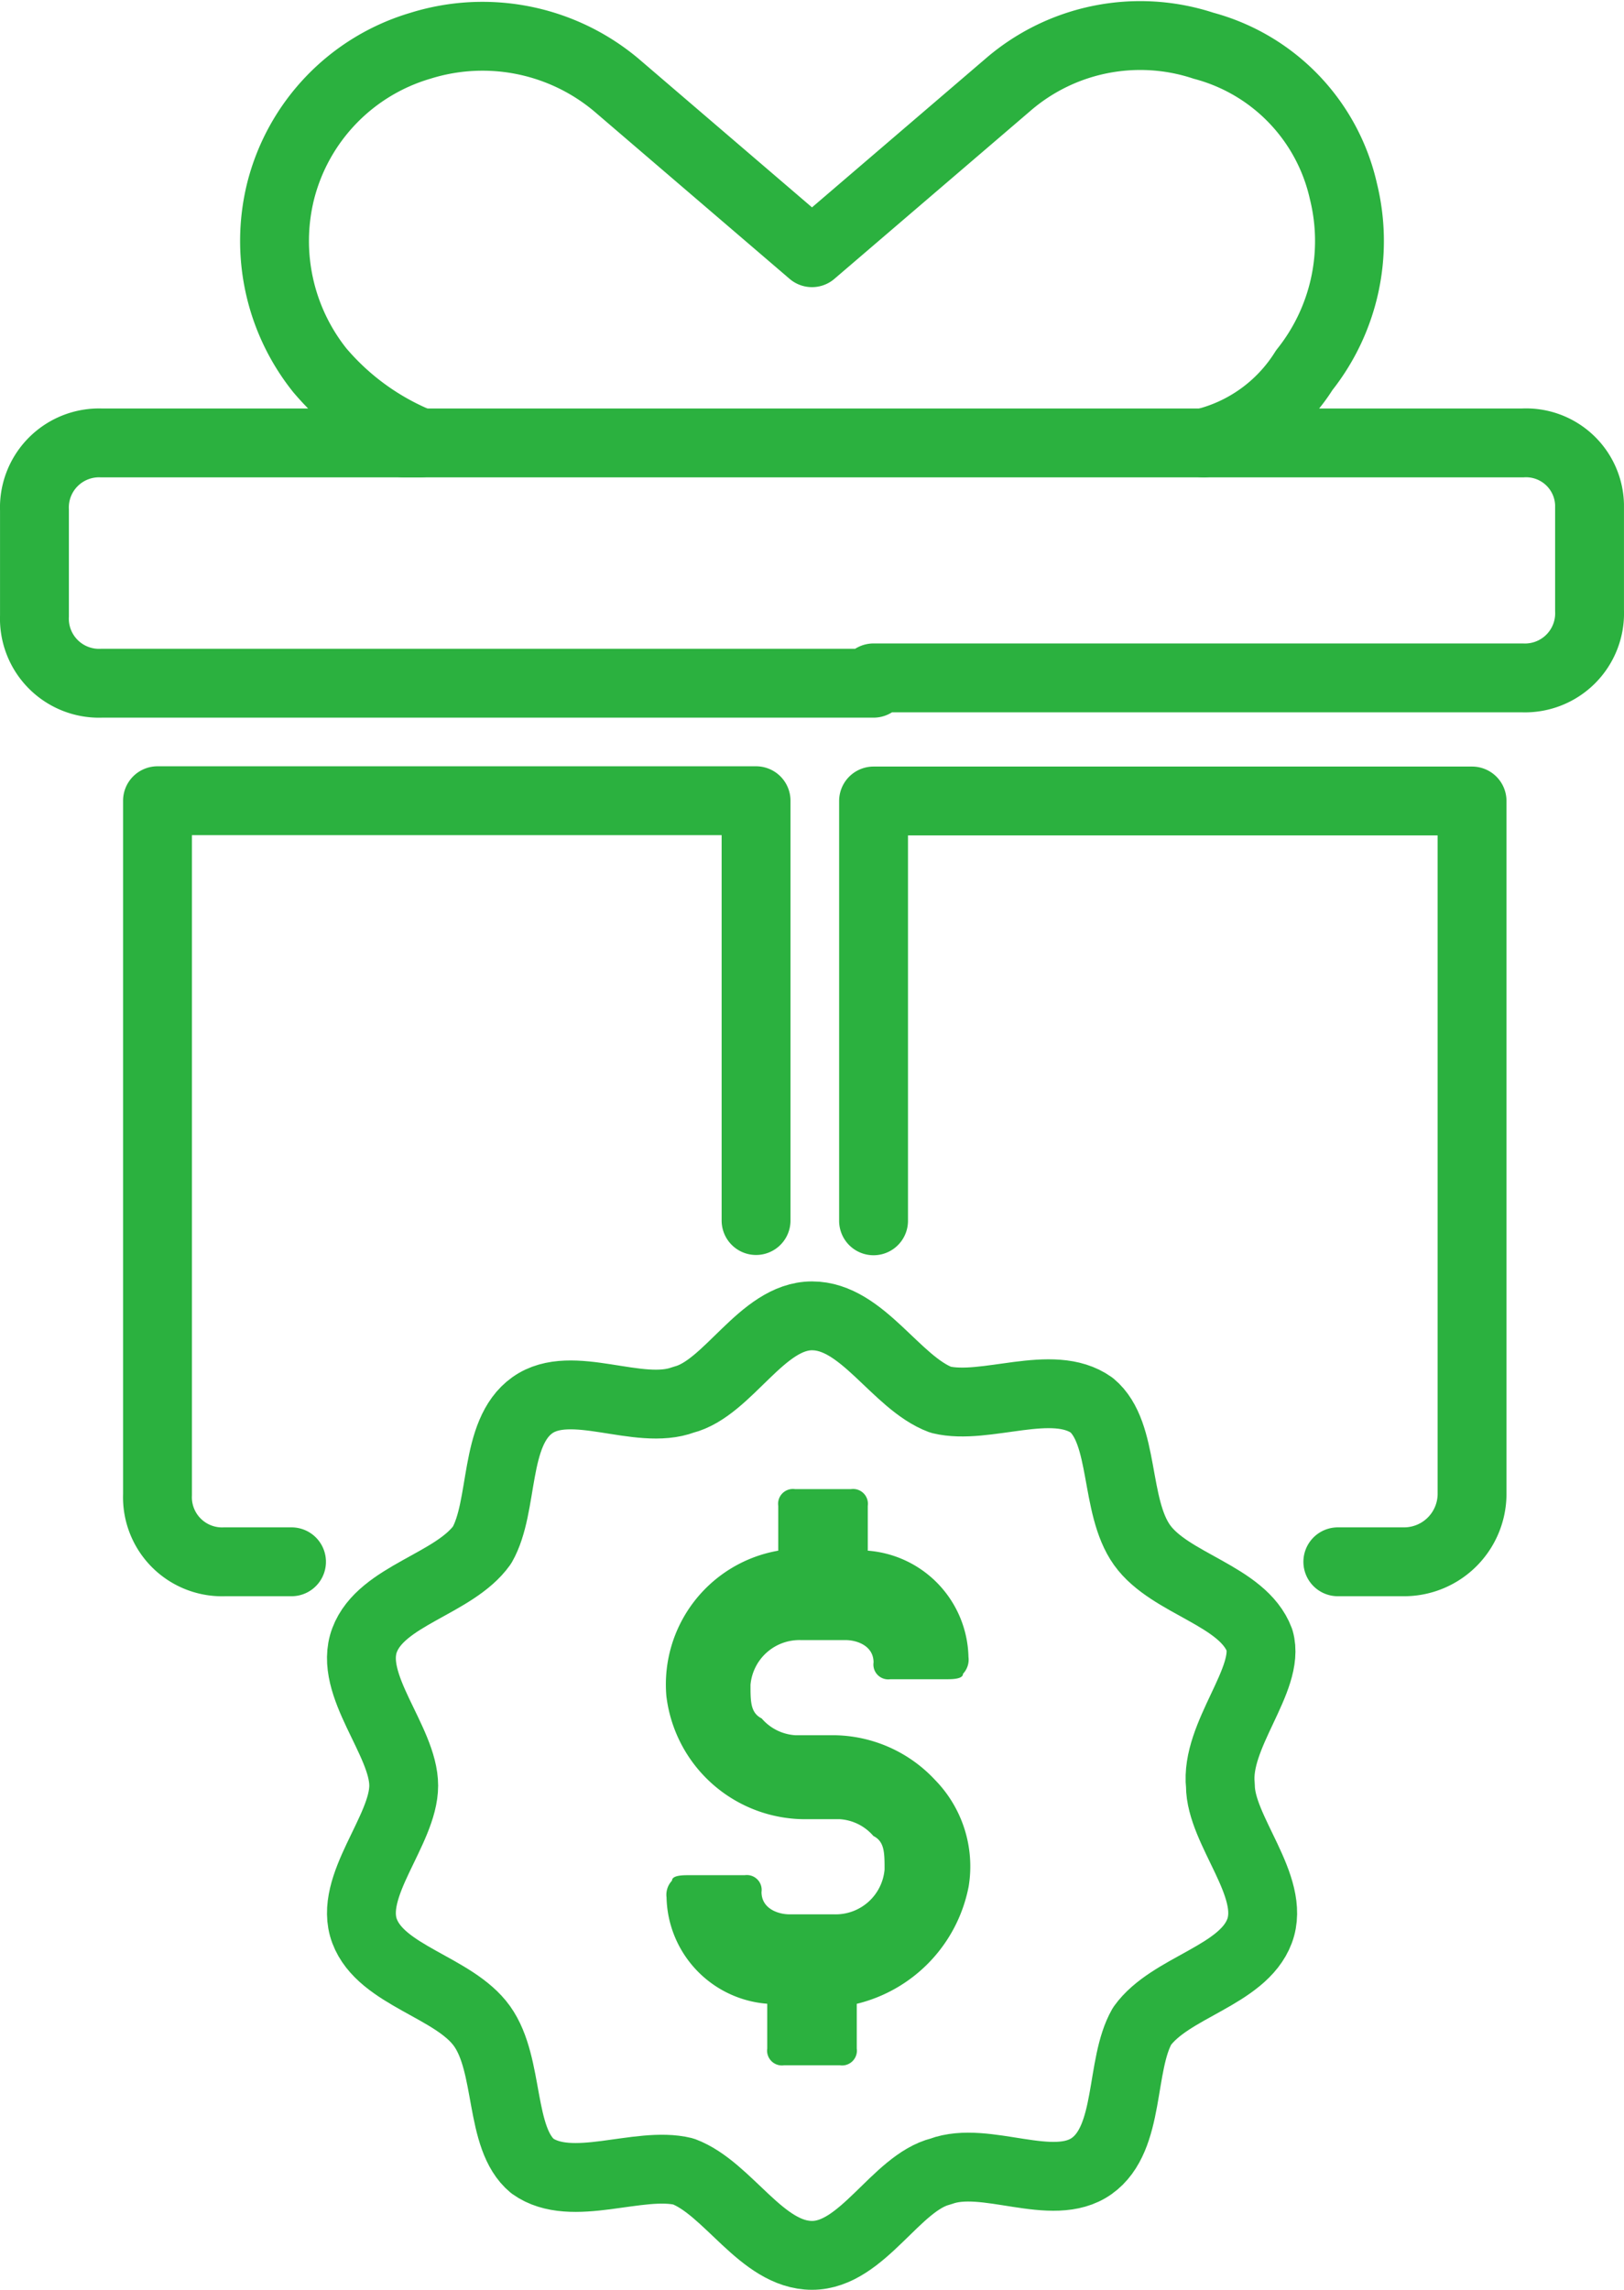
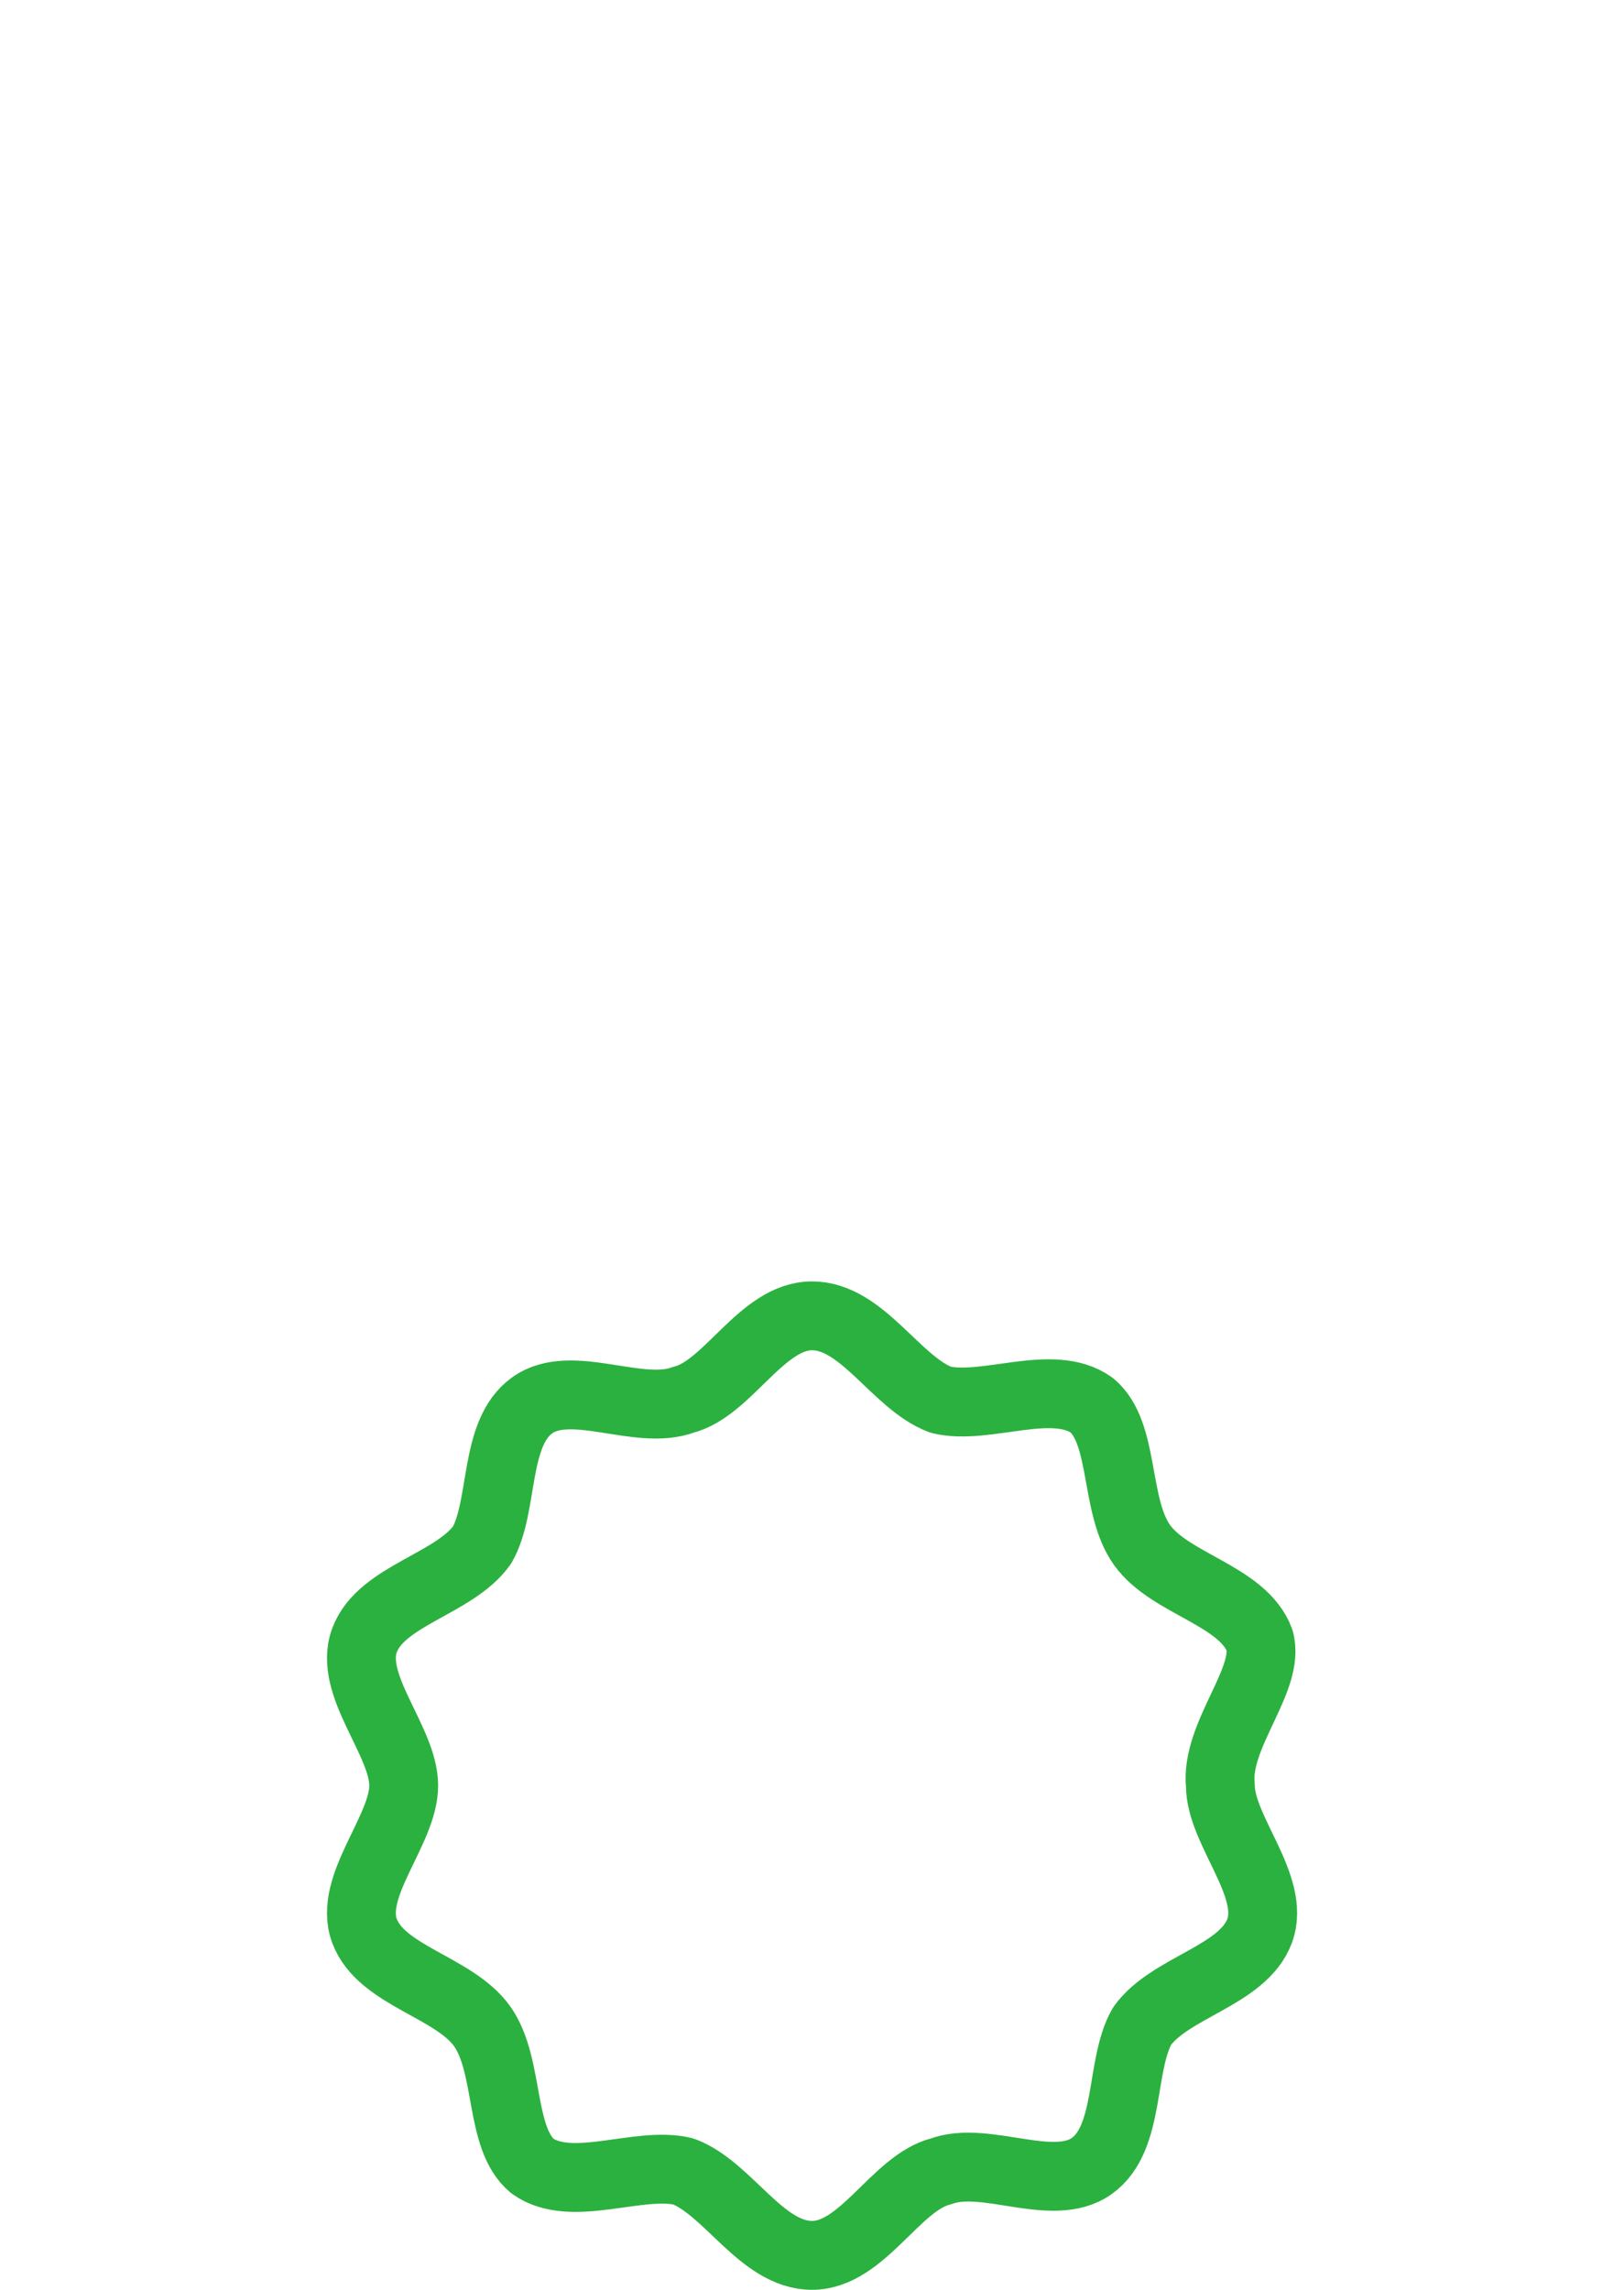
<svg xmlns="http://www.w3.org/2000/svg" width="29.788" height="42" viewBox="0 0 29.788 42">
  <g id="GOA-ICONS-STROKED-Casino-Bonus_Green_1_v1" transform="translate(-6.653 -0.7)">
-     <path id="Path_1627" data-name="Path 1627" d="M20.521,23.086v-7.7H9.542V28.114a1.185,1.185,0,0,0,1.231,1.231H12" fill="none" stroke="#2bb13f" stroke-linecap="round" stroke-linejoin="round" stroke-width="1.263" />
-     <path id="Path_1628" data-name="Path 1628" d="M22.676,13.133h11.9A1.185,1.185,0,0,0,35.809,11.9V9.953a1.165,1.165,0,0,0-1.231-1.129H28.73A3.013,3.013,0,0,0,30.576,7.49a3.8,3.8,0,0,0,.718-3.283A3.573,3.573,0,0,0,28.73,1.539a3.71,3.71,0,0,0-3.591.718L21.547,5.335,17.956,2.257a3.817,3.817,0,0,0-3.591-.718A3.733,3.733,0,0,0,11.8,4.207a3.8,3.8,0,0,0,.718,3.283,4.749,4.749,0,0,0,1.847,1.334H8.516a1.185,1.185,0,0,0-1.231,1.231V12a1.185,1.185,0,0,0,1.231,1.231h14.16Z" fill="none" stroke="#2bb13f" stroke-linecap="round" stroke-linejoin="round" stroke-width="1.263" />
    <path id="Path_1629" data-name="Path 1629" d="M29.756,30.782c-.308-.821-1.642-1.026-2.155-1.744s-.308-2.052-.923-2.565c-.718-.513-1.95.1-2.77-.1-.821-.308-1.436-1.539-2.36-1.539s-1.539,1.334-2.36,1.539c-.821.308-2.052-.41-2.77.1s-.513,1.847-.923,2.565c-.513.718-1.847.923-2.155,1.744s.718,1.847.718,2.668-1.026,1.847-.718,2.668,1.642,1.026,2.155,1.744.308,2.052.923,2.565c.718.513,1.95-.1,2.77.1.821.308,1.436,1.539,2.36,1.539s1.539-1.334,2.36-1.539c.821-.308,2.052.41,2.77-.1s.513-1.847.923-2.565c.513-.718,1.847-.923,2.155-1.744s-.718-1.847-.718-2.668c-.1-.923.923-1.95.718-2.668Z" fill="none" stroke="#2bb13f" stroke-linecap="round" stroke-linejoin="round" stroke-width="1.263" />
-     <path id="Path_1630" data-name="Path 1630" d="M22.368,37.451v.821a.272.272,0,0,1-.308.308H21.034a.272.272,0,0,1-.308-.308v-.821a2,2,0,0,1-1.847-1.95.377.377,0,0,1,.1-.308c0-.1.205-.1.308-.1h1.026a.272.272,0,0,1,.308.308c0,.308.308.41.513.41h.821a.9.9,0,0,0,.923-.821c0-.308,0-.513-.205-.616a.887.887,0,0,0-.616-.308h-.616a2.564,2.564,0,0,1-2.565-2.257,2.49,2.49,0,0,1,2.052-2.668v-.821a.272.272,0,0,1,.308-.308h1.026a.272.272,0,0,1,.308.308v.821a2,2,0,0,1,1.847,1.95.377.377,0,0,1-.1.308c0,.1-.205.1-.308.1H22.984a.272.272,0,0,1-.308-.308c0-.308-.308-.41-.513-.41h-.821a.9.9,0,0,0-.923.821c0,.308,0,.513.205.616a.887.887,0,0,0,.616.308h.718a2.569,2.569,0,0,1,1.847.821,2.269,2.269,0,0,1,.616,1.95,2.752,2.752,0,0,1-2.052,2.155Z" fill="#2bb13f" />
-     <path id="Path_1631" data-name="Path 1631" d="M31.192,29.345h1.231a1.248,1.248,0,0,0,1.231-1.231V15.391H22.676v7.7" fill="none" stroke="#2bb13f" stroke-linecap="round" stroke-linejoin="round" stroke-width="1.263" />
-     <line id="Line_48" data-name="Line 48" x1="14.673" transform="translate(14.057 8.824)" fill="none" stroke="#2bb13f" stroke-linecap="round" stroke-linejoin="round" stroke-width="1.263" />
  </g>
</svg>